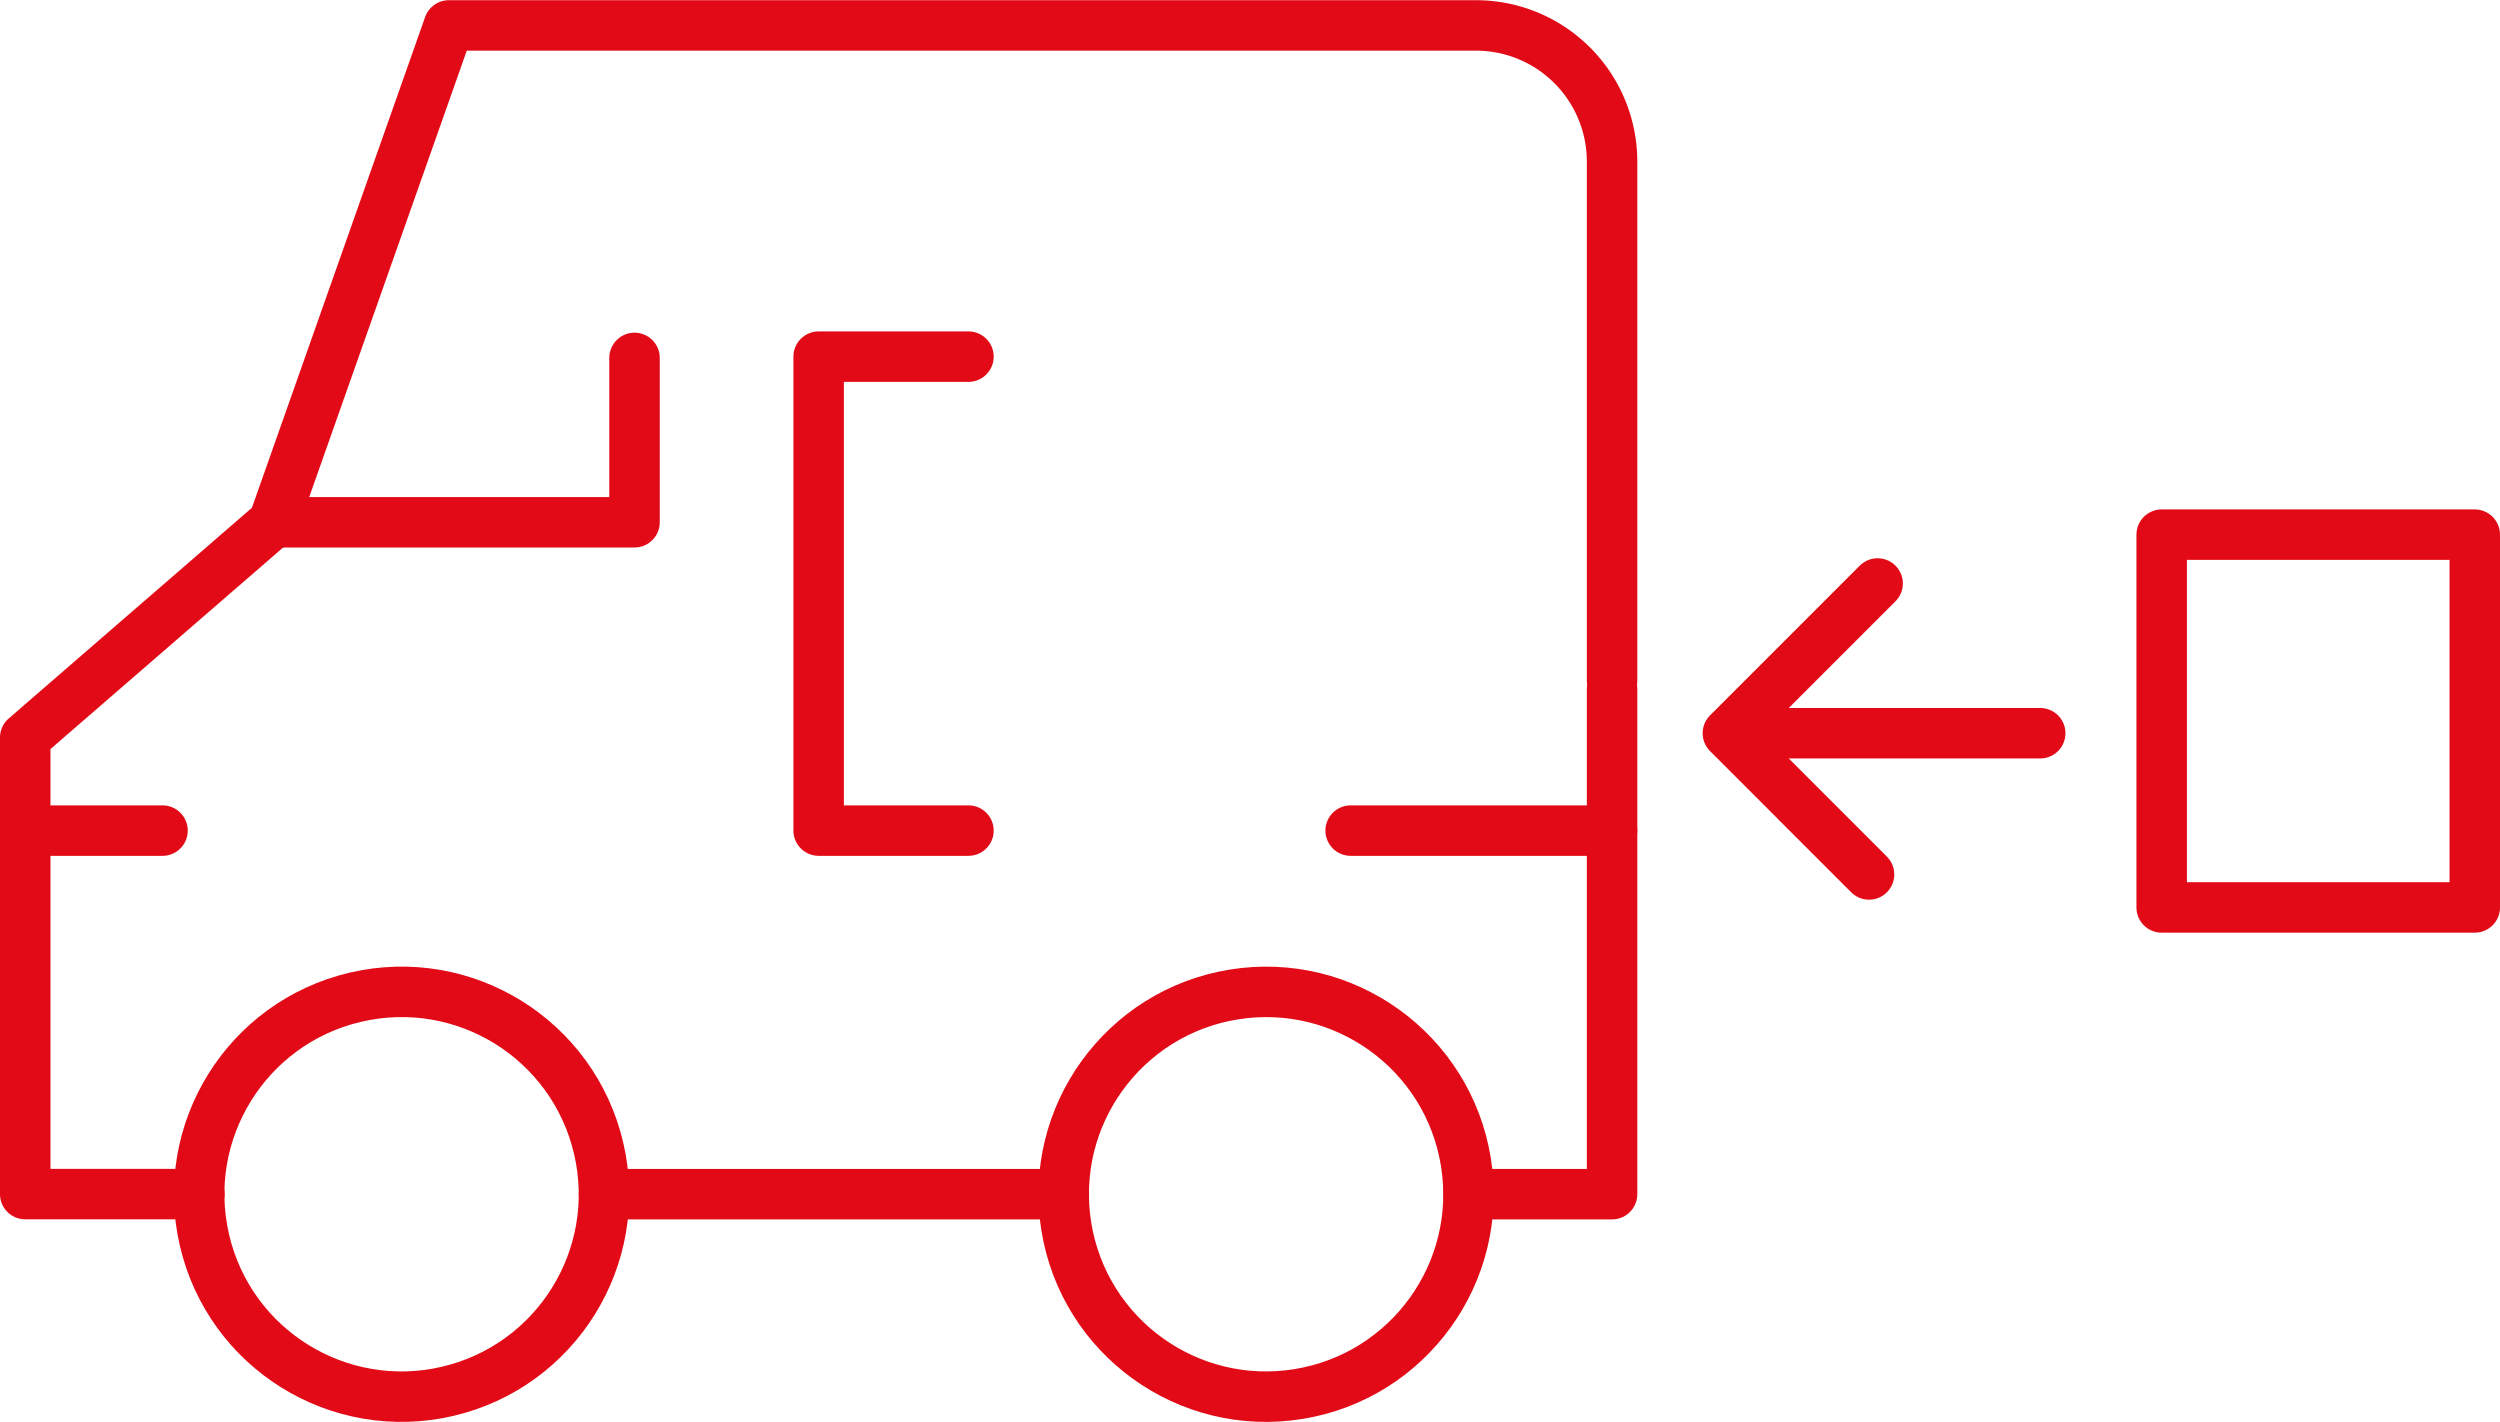
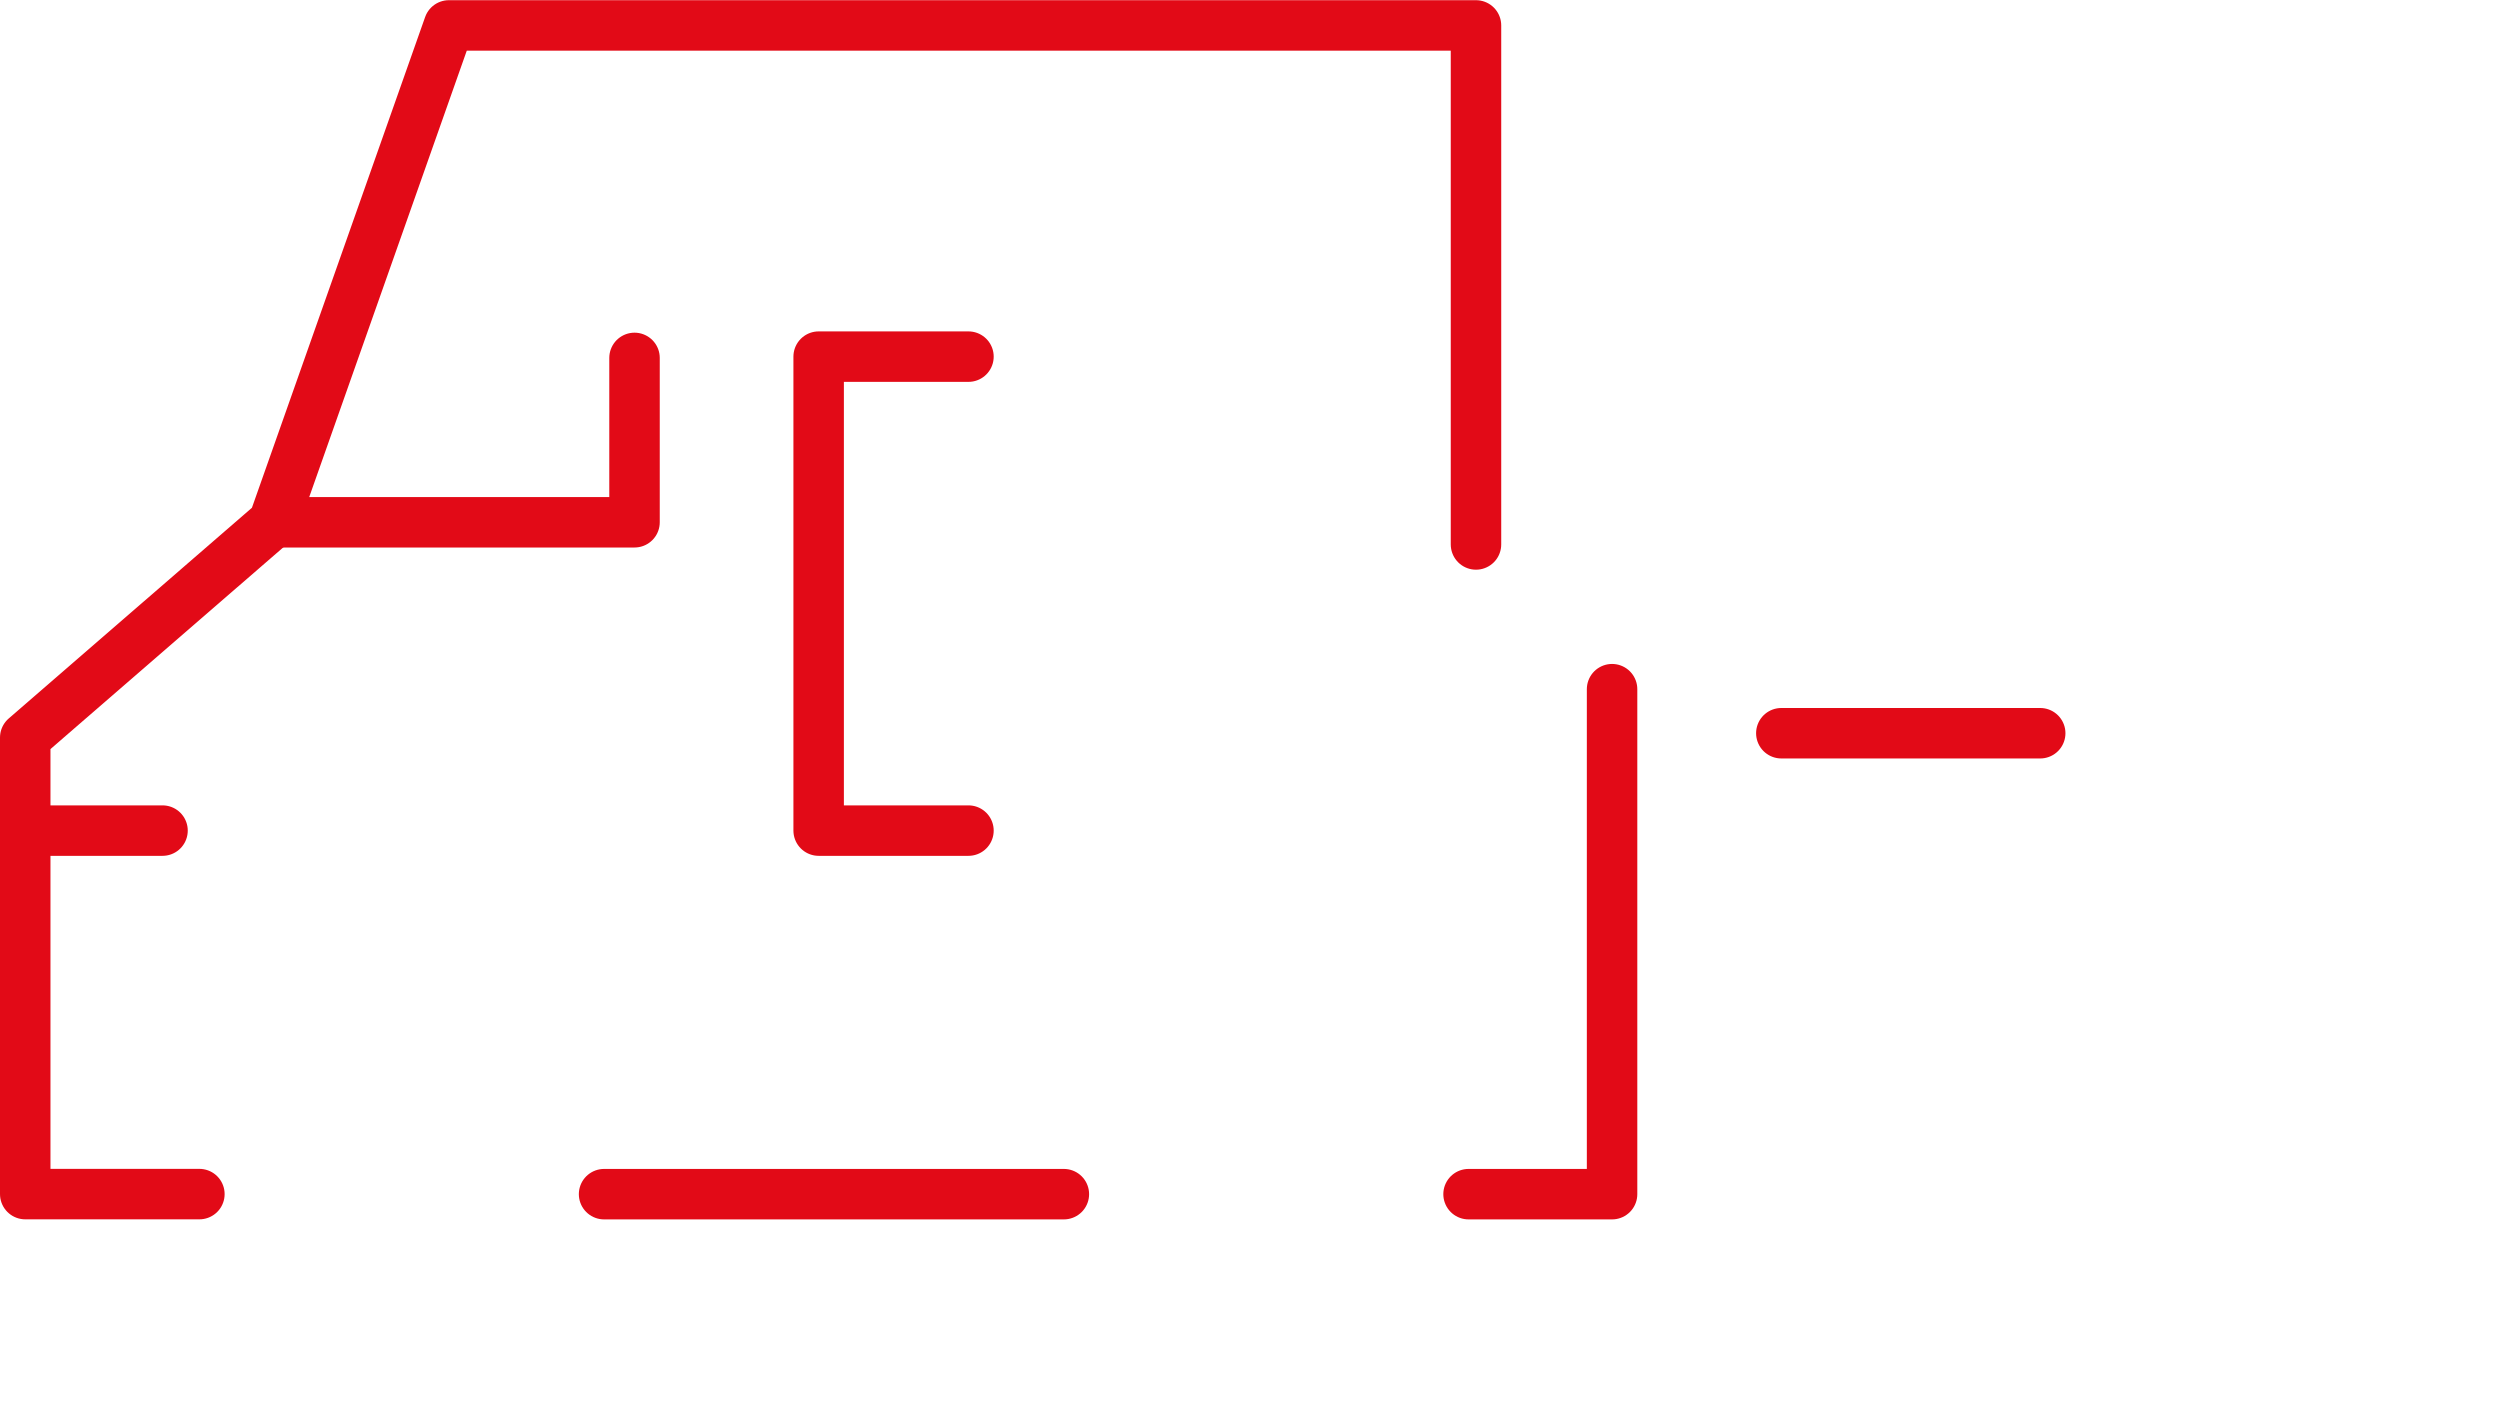
<svg xmlns="http://www.w3.org/2000/svg" id="Laag_1" data-name="Laag 1" viewBox="0 0 393.33 223.68">
  <defs>
    <style>.cls-1{fill:none;stroke:#e20a17;stroke-linecap:round;stroke-linejoin:round;stroke-width:7.94px;}</style>
  </defs>
-   <circle class="cls-1" cx="300.19" cy="373.67" r="31.84" transform="translate(-156.65 -133.22) rotate(-9.16)" />
-   <circle class="cls-1" cx="164.18" cy="373.67" r="31.84" transform="translate(-181.82 -138.54) rotate(-13.17)" />
  <line class="cls-1" x1="167.38" y1="187.88" x2="95.04" y2="187.88" />
  <polyline class="cls-1" points="253.63 108.43 253.63 187.88 231.05 187.88" />
-   <path class="cls-1" d="M132.34,373.67h-27.4V301.84L144,268l27.6-78.2H333.19a21.42,21.42,0,0,1,21.41,21.41v81.66" transform="translate(-100.97 -185.8)" />
+   <path class="cls-1" d="M132.34,373.67h-27.4V301.84L144,268l27.6-78.2H333.19v81.66" transform="translate(-100.97 -185.8)" />
  <polyline class="cls-1" points="43.05 82.17 99.83 82.17 99.83 56.31" />
-   <line class="cls-1" x1="253.63" y1="130.68" x2="212.5" y2="130.68" />
  <polyline class="cls-1" points="152.37 56.11 128.8 56.11 128.8 130.68 152.37 130.68" />
  <line class="cls-1" x1="25.57" y1="130.68" x2="3.97" y2="130.68" />
  <line class="cls-1" x1="320.99" y1="115.36" x2="280.26" y2="115.36" />
-   <polyline class="cls-1" points="295.41 91.8 271.85 115.36 294.06 137.58" />
-   <rect class="cls-1" x="340.1" y="84.12" width="49.26" height="58.65" />
</svg>